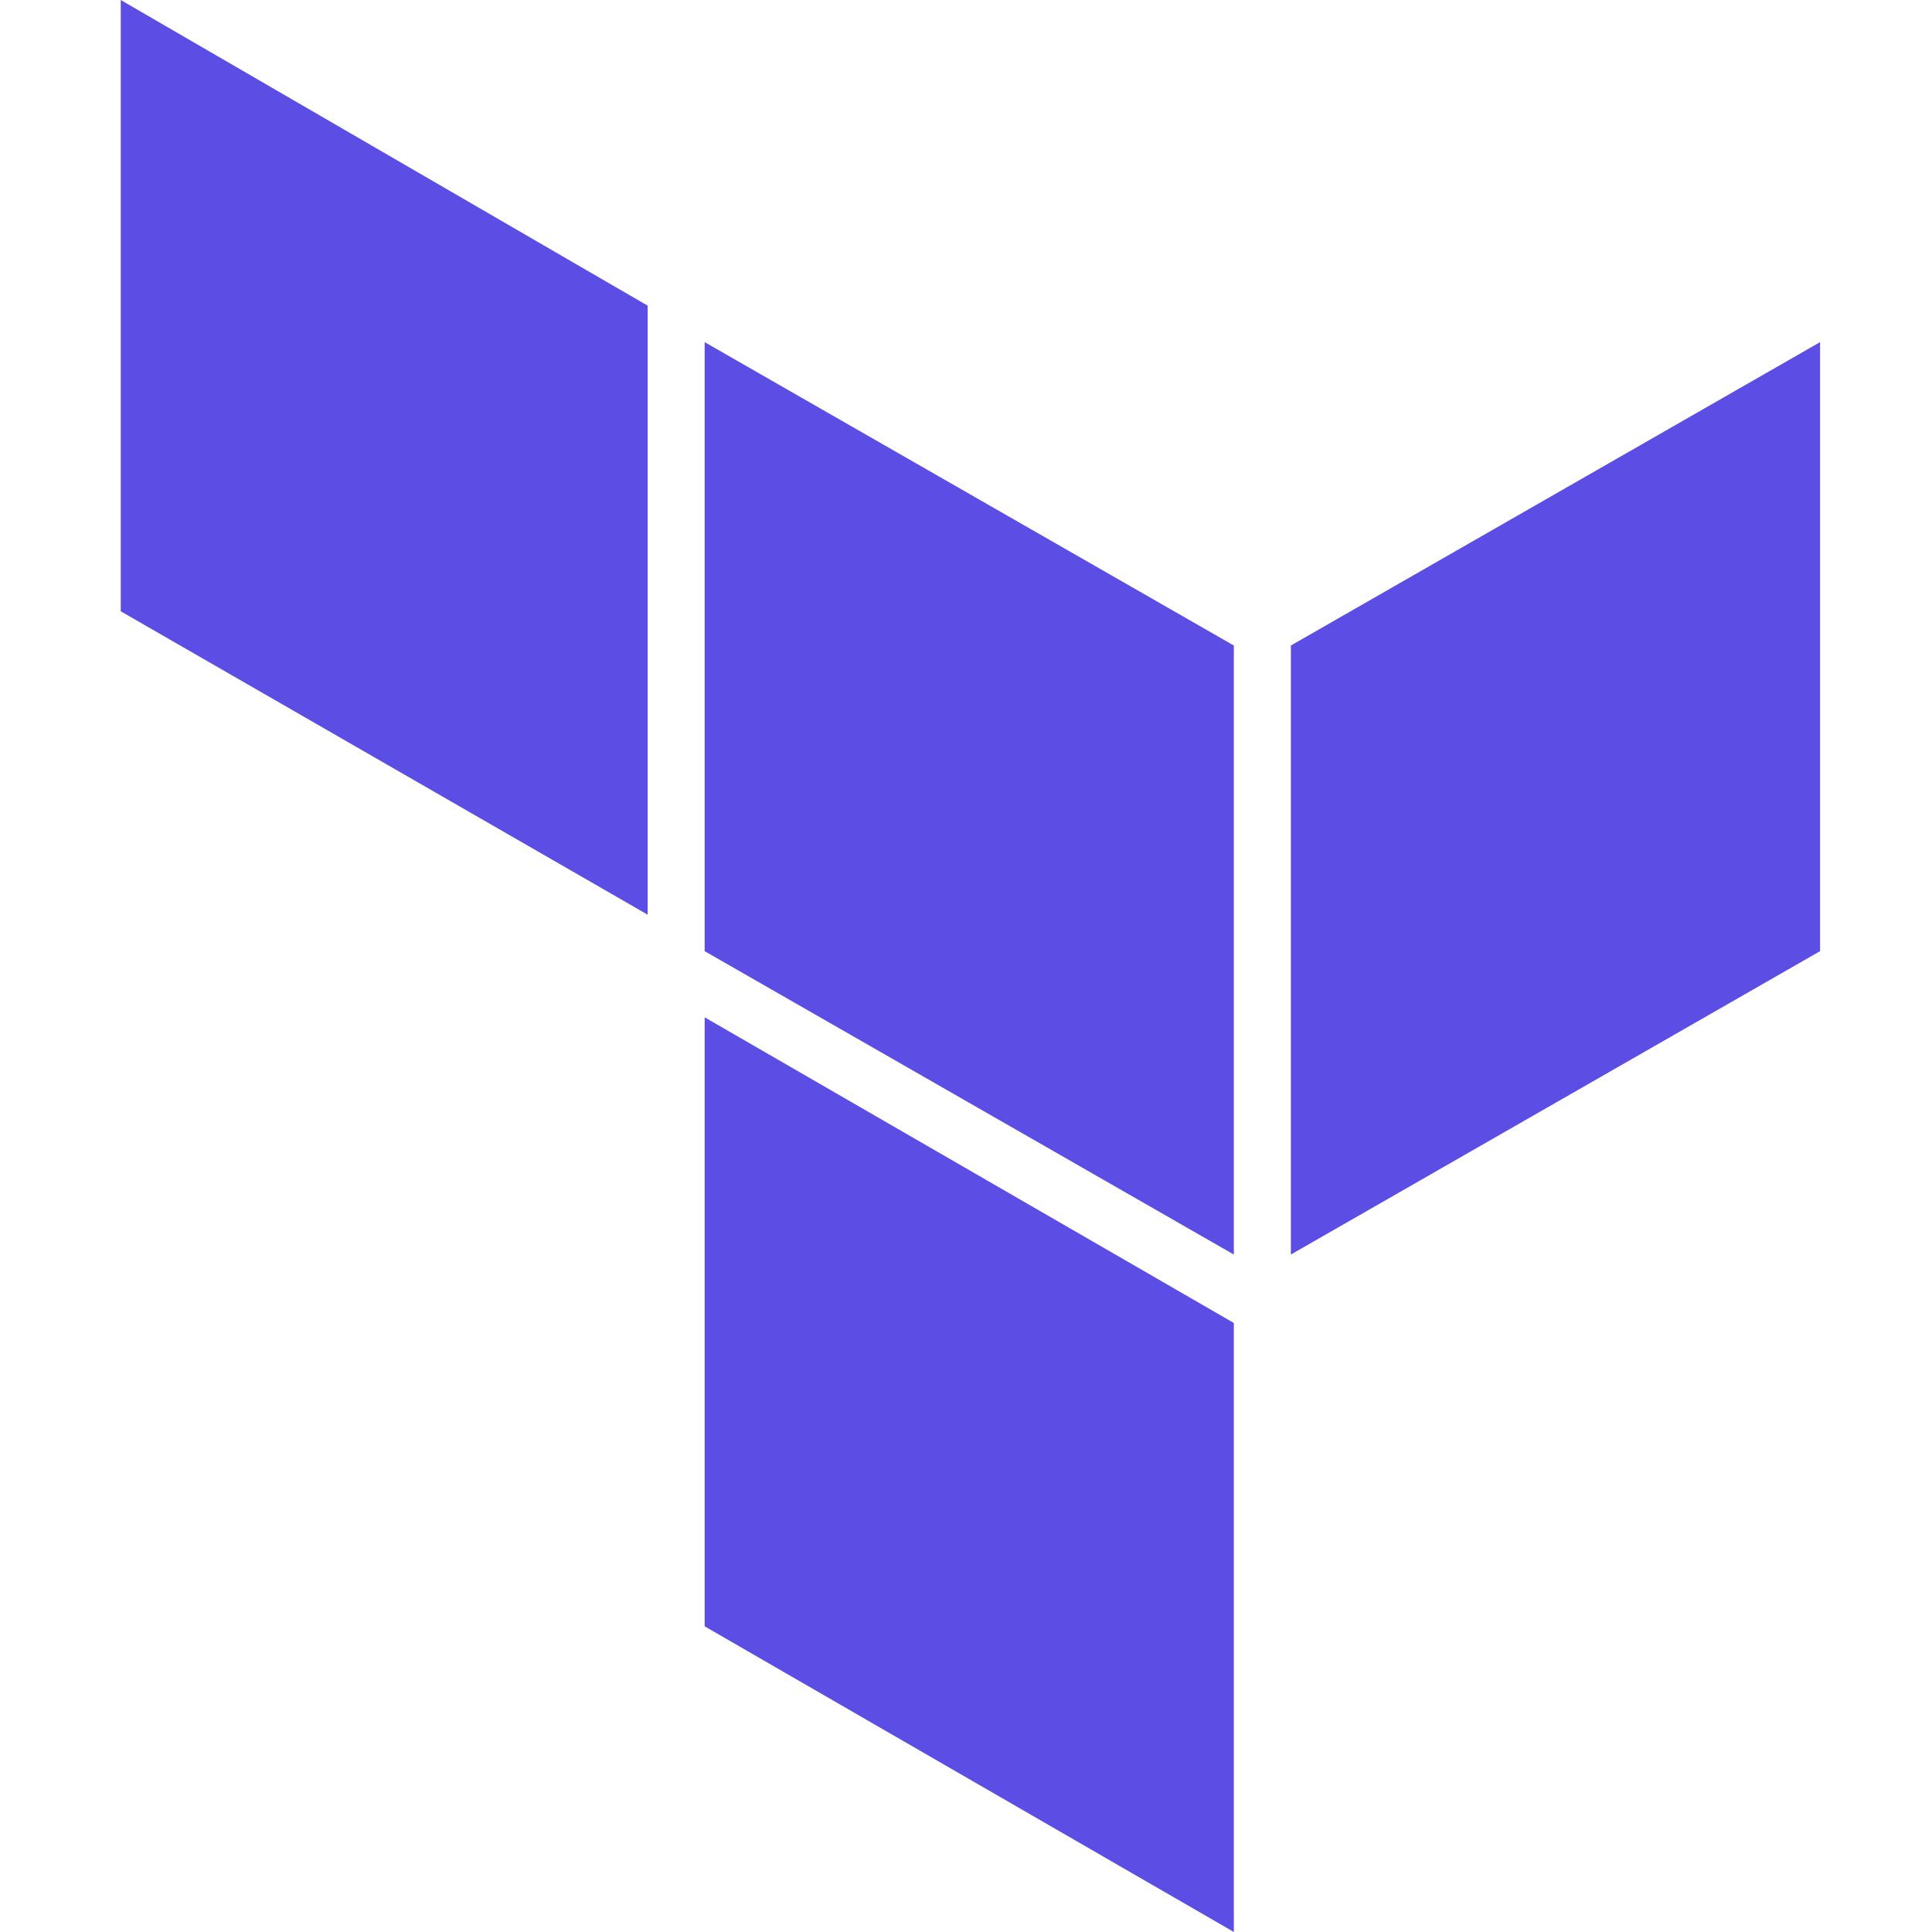
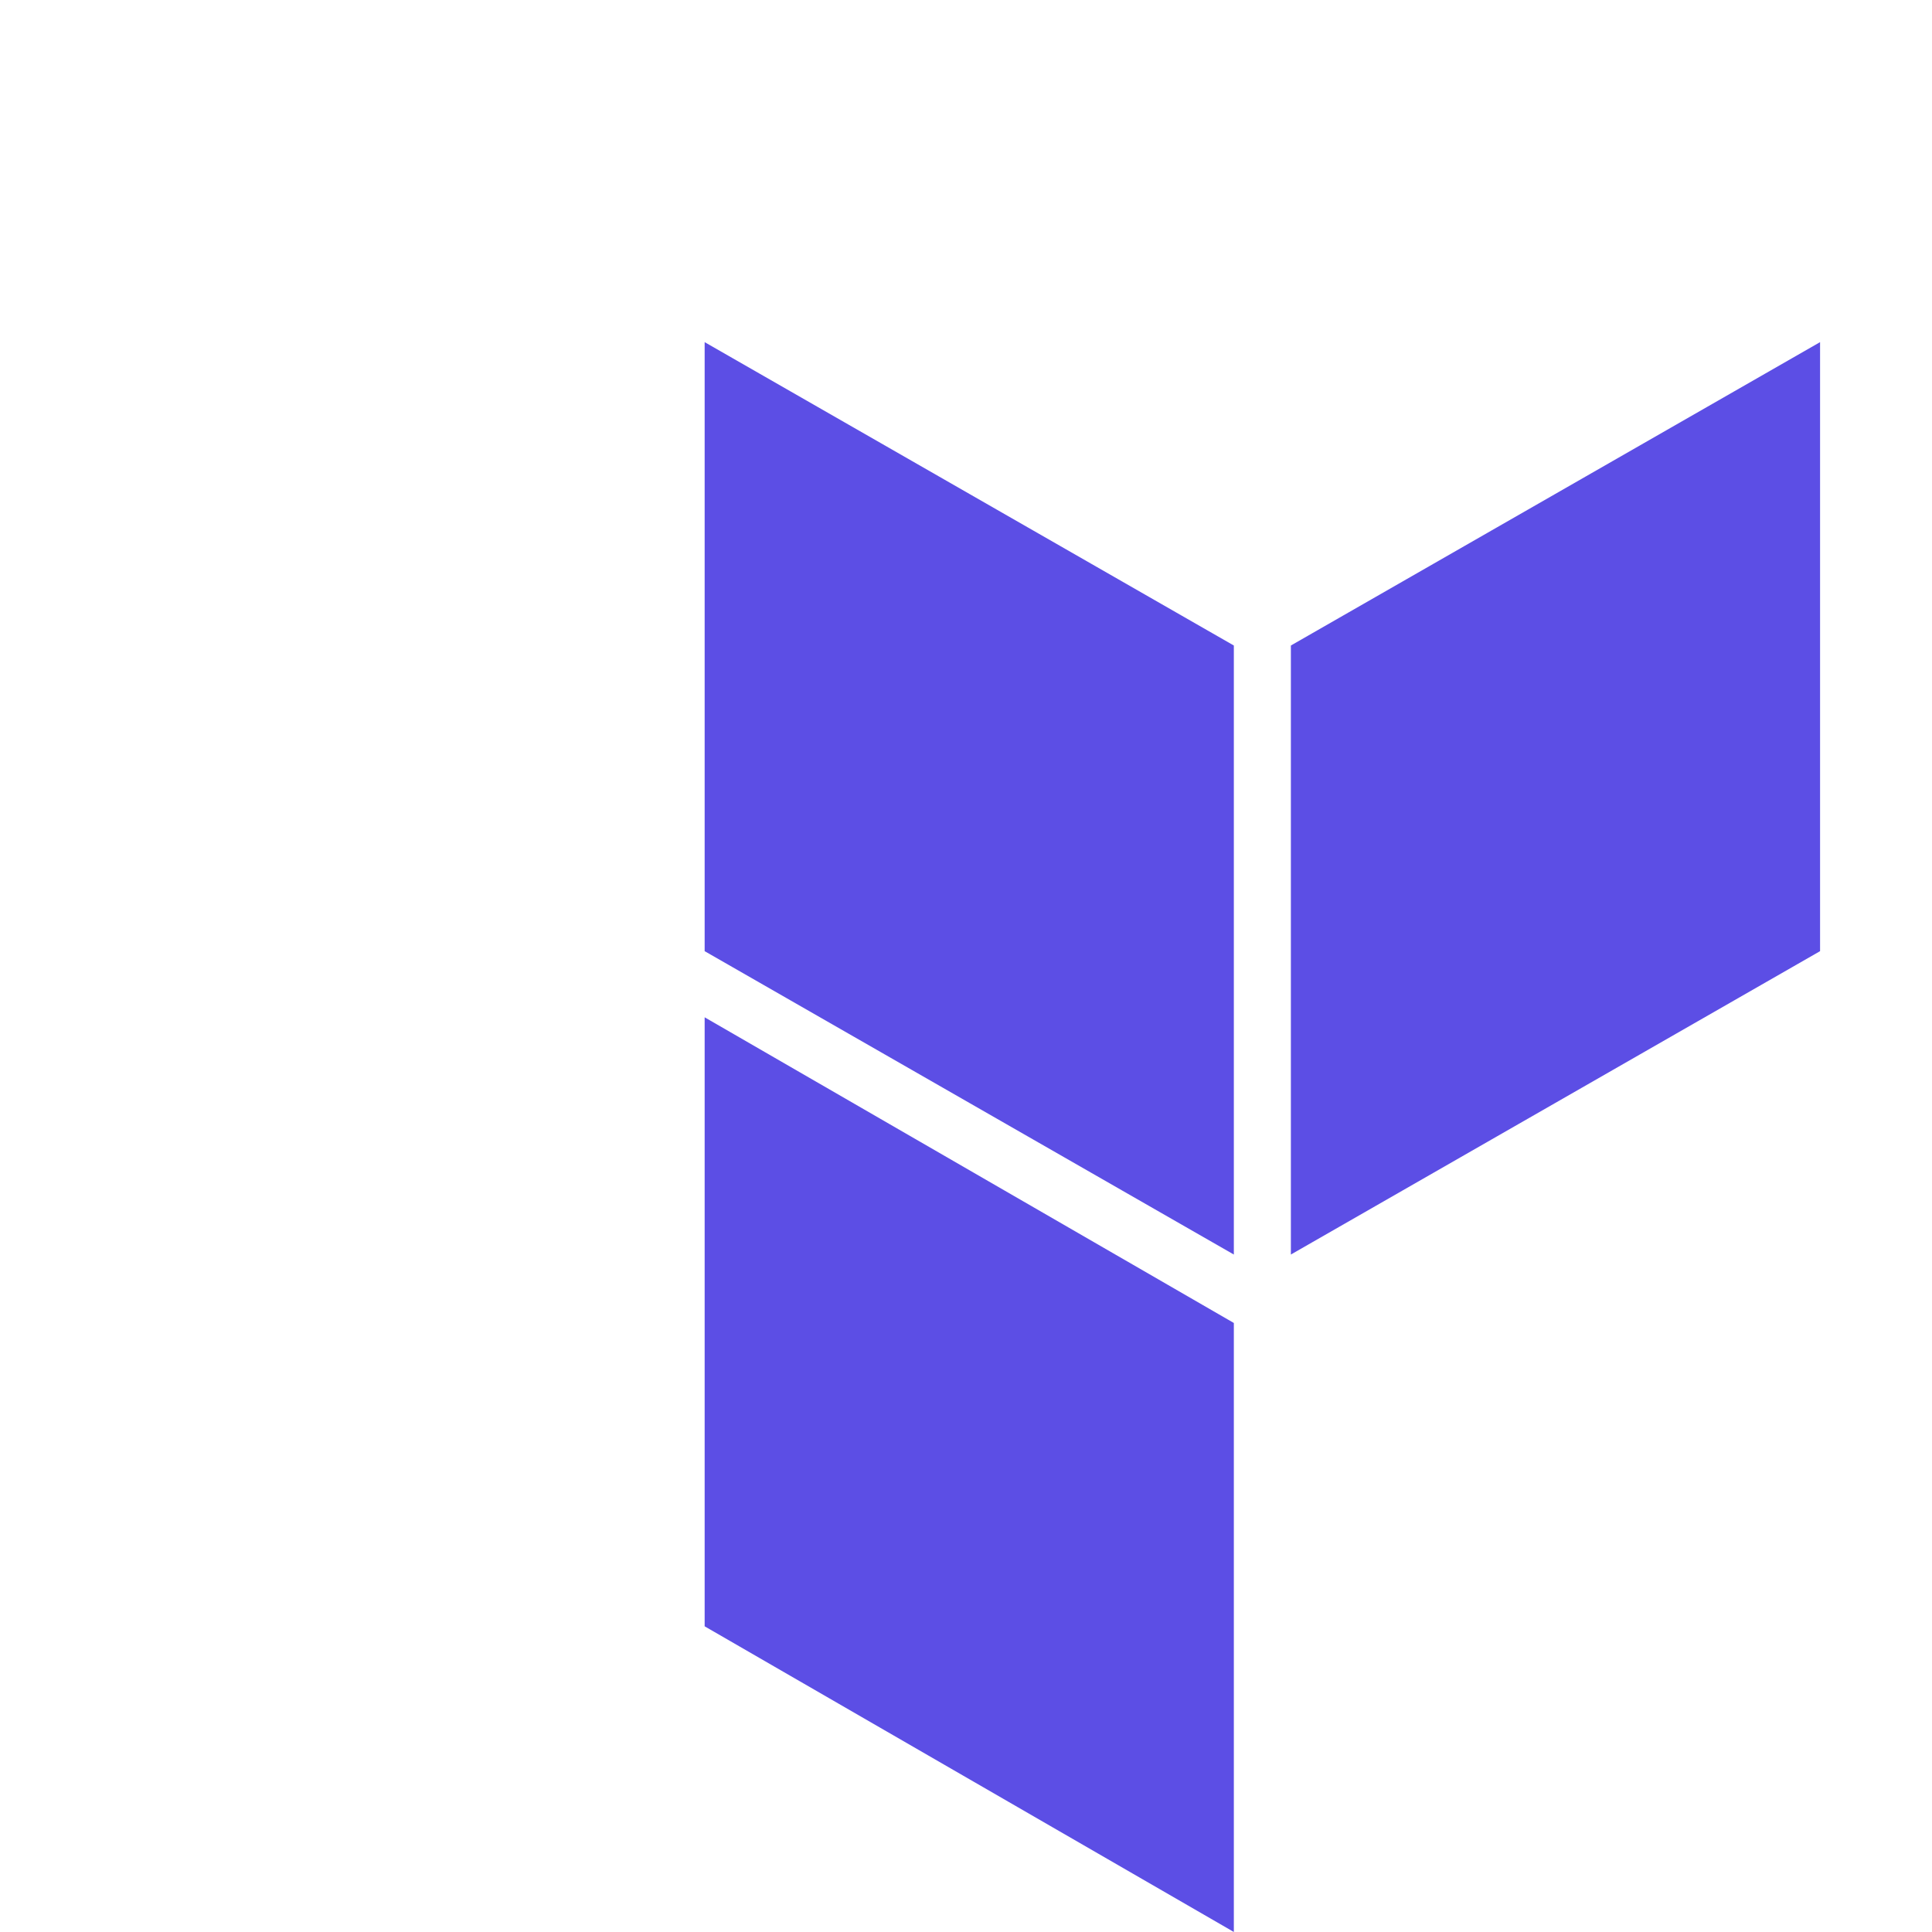
<svg xmlns="http://www.w3.org/2000/svg" width="128" height="128" viewBox="0 0 128 128" fill="none">
  <g clip-path="url(#clip0_124_1026)">
    <path d="M81.745 127.998V87.65L46.685 67.399V107.748L81.745 127.998ZM81.745 83.116L46.685 63.017V22.668L81.745 42.767V83.116Z" fill="#5C4EE5" />
    <path d="M120.584 63.017V22.668L85.524 42.767V83.116L120.584 63.017Z" fill="#5C4EE5" />
-     <path d="M42.909 60.599V20.25L8 0V40.5L42.909 60.599Z" fill="#5C4EE5" />
  </g>
  <defs>
    <clipPath id="clip0_124_1026">
      <rect width="128" height="128" fill="white" />
    </clipPath>
  </defs>
</svg>